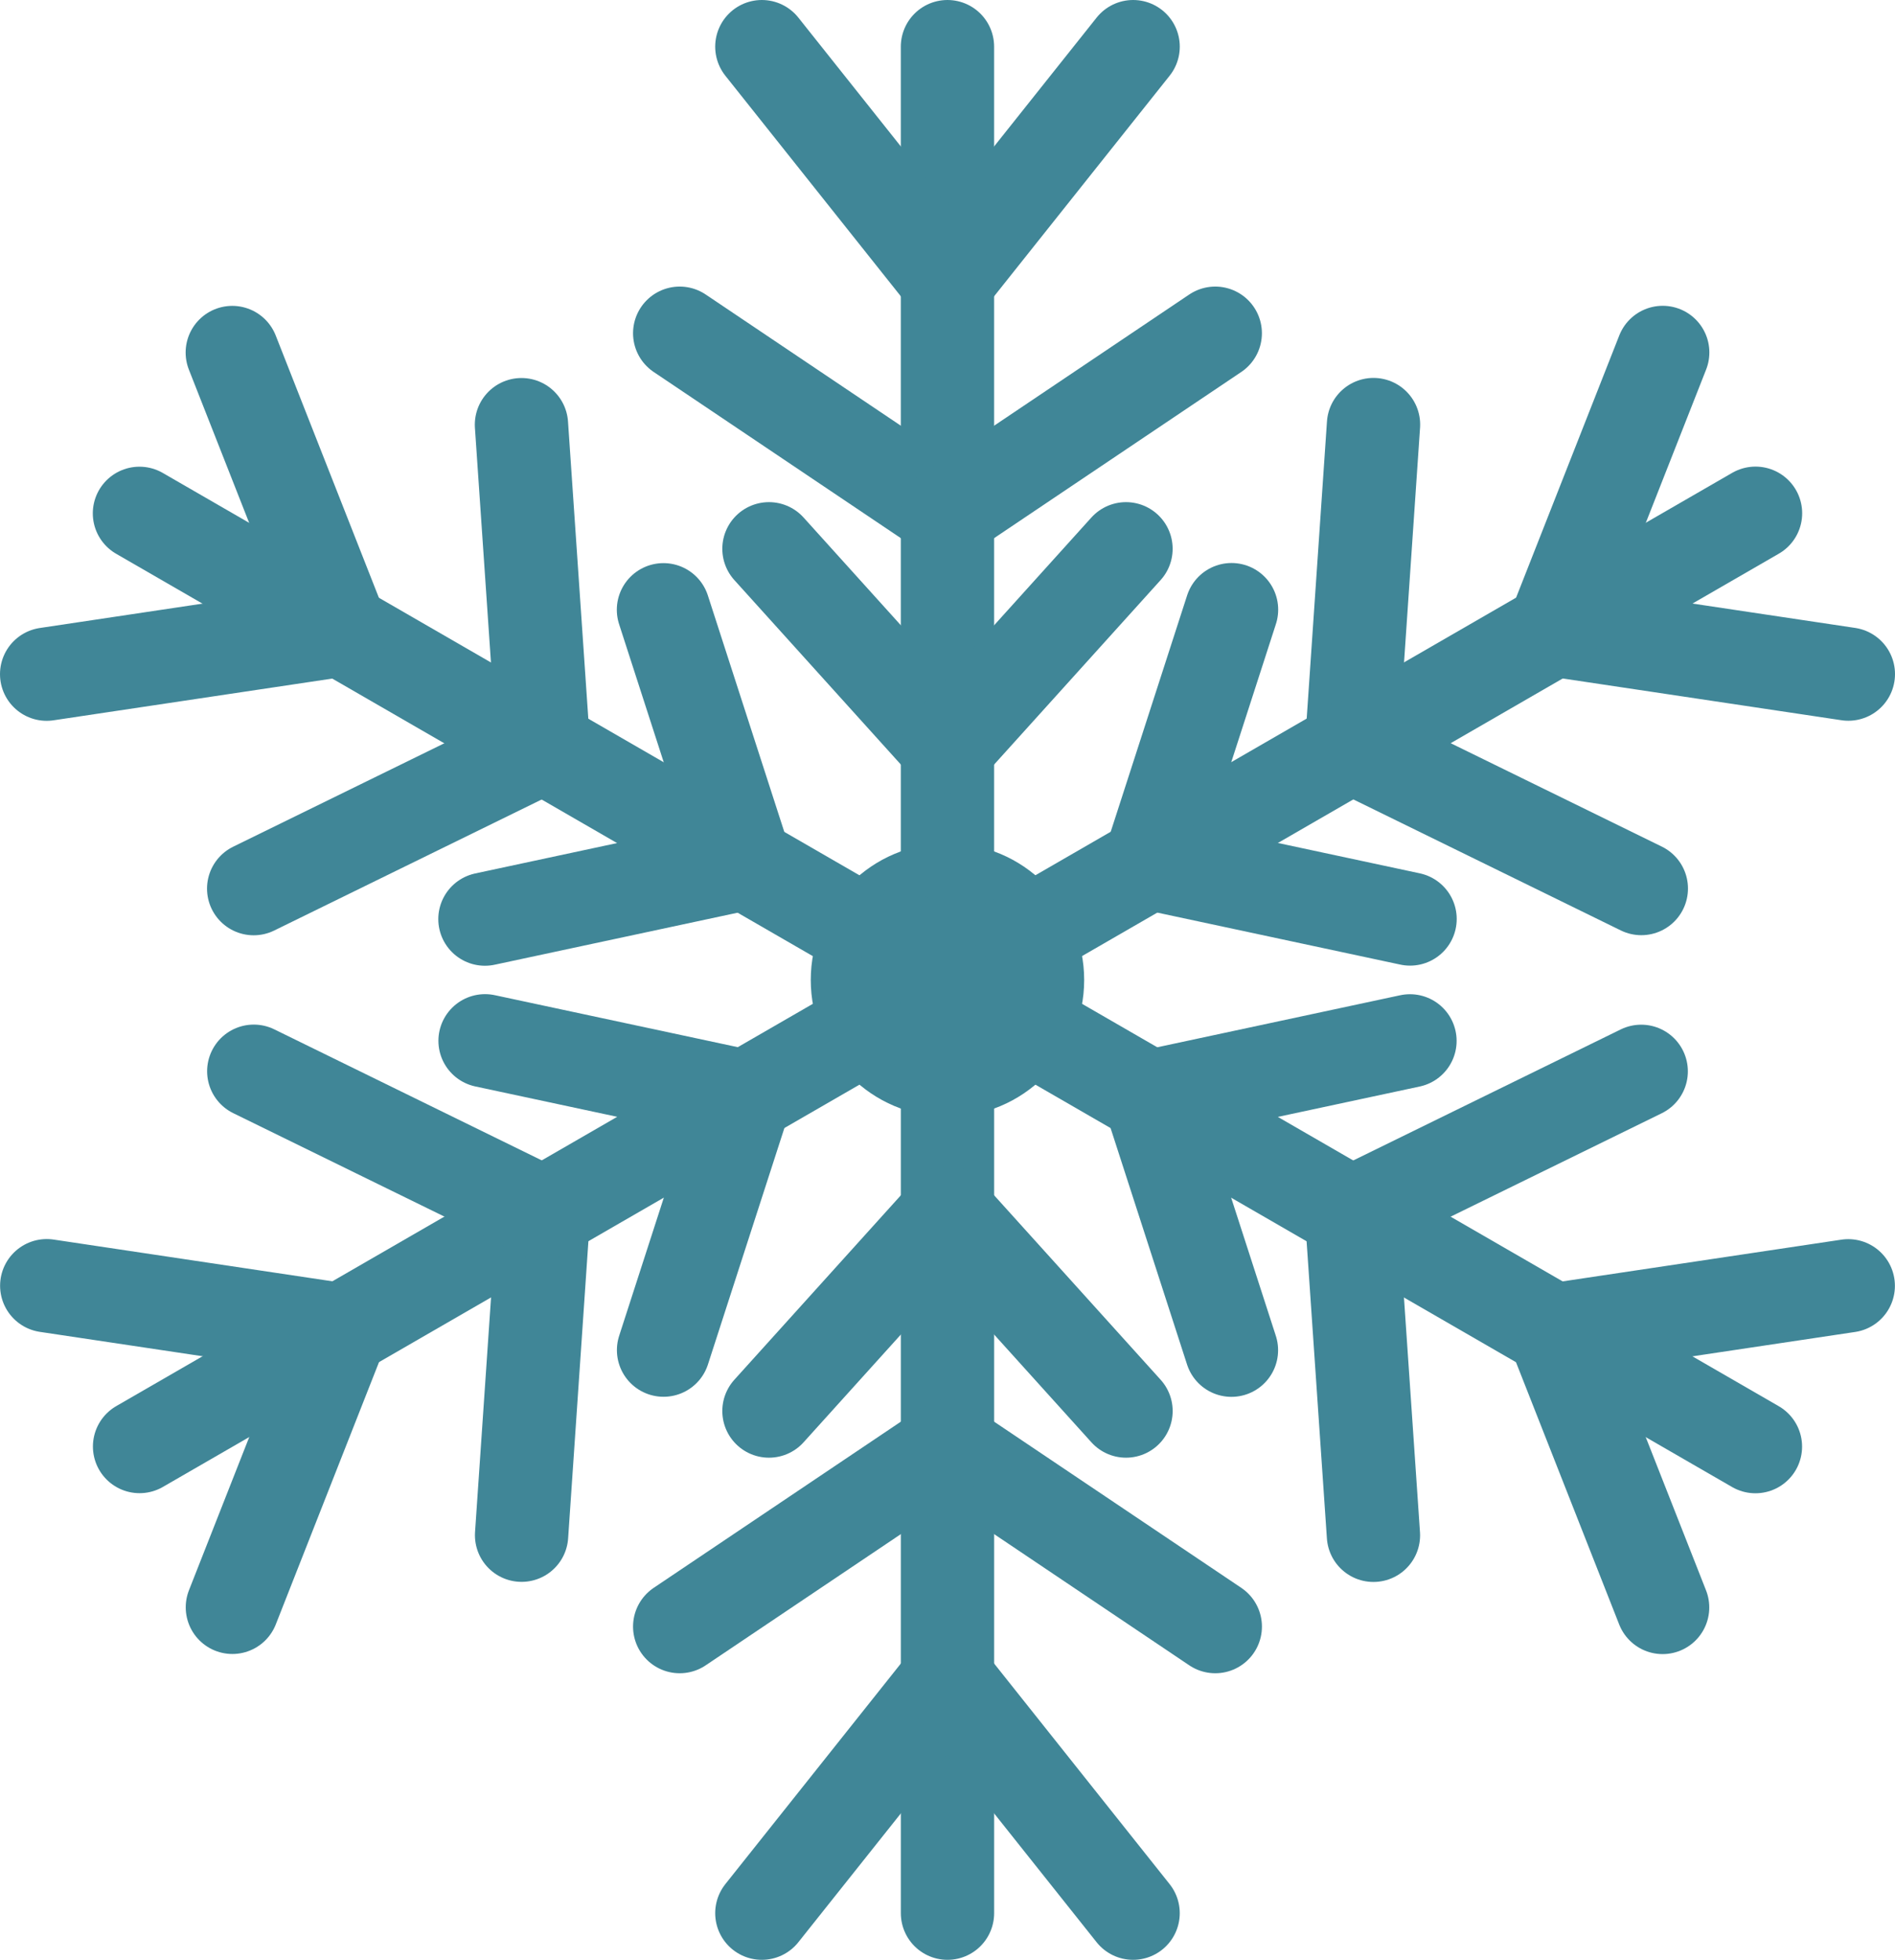
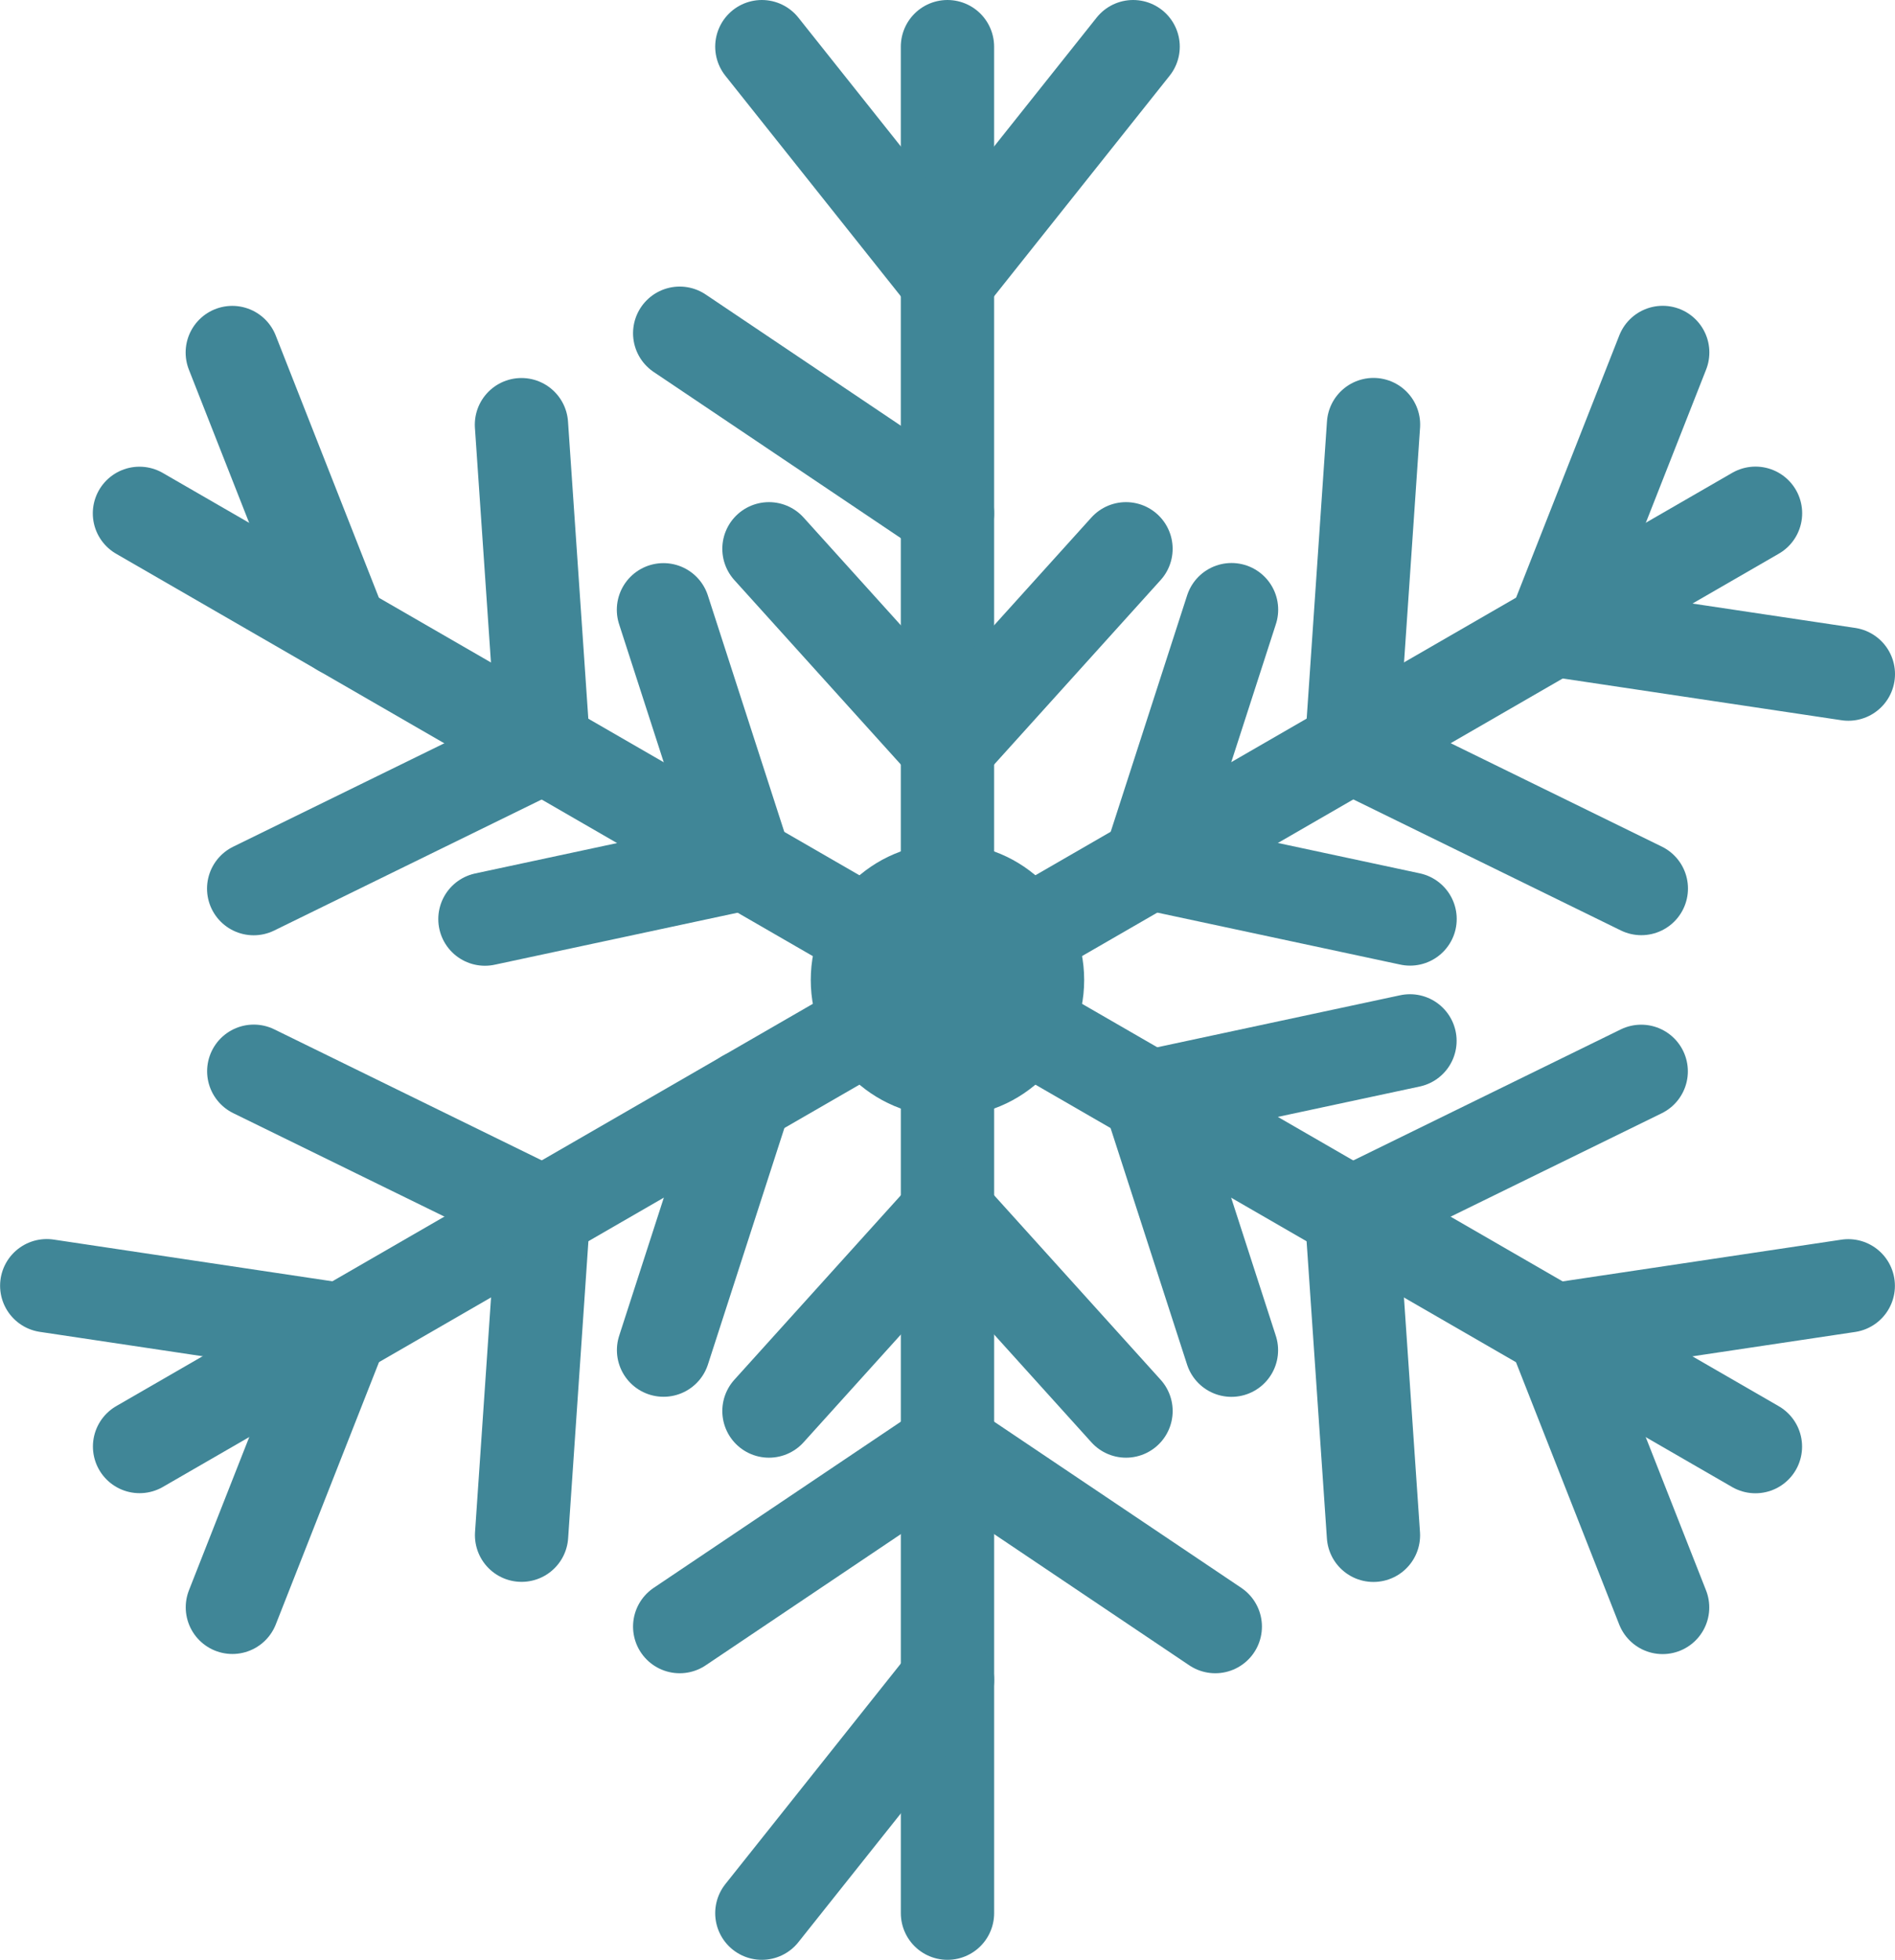
<svg xmlns="http://www.w3.org/2000/svg" id="Layer_2" viewBox="0 0 812.45 840">
  <defs>
    <style>.cls-1,.cls-2{fill:none;stroke:#408697;stroke-miterlimit:10;stroke-width:40px;}.cls-2{stroke-linecap:round;}</style>
  </defs>
  <g id="Layer_1-2">
    <g>
      <circle class="cls-1" cx="406.21" cy="420.03" r="38.61" />
      <g>
        <g>
          <line class="cls-2" x1="379.45" y1="404.59" x2="59.79" y2="220.03" />
          <line class="cls-2" x1="146.39" y1="270.03" x2="99.59" y2="151.1" />
-           <line class="cls-2" x1="20" y1="288.95" x2="146.39" y2="270.03" />
          <line class="cls-2" x1="108.76" y1="380.87" x2="233" y2="320.03" />
          <line class="cls-2" x1="223.57" y1="182.02" x2="233" y2="320.03" />
          <line class="cls-2" x1="207.91" y1="393.93" x2="319.59" y2="370.02" />
          <line class="cls-2" x1="284.45" y1="261.36" x2="319.59" y2="370.02" />
        </g>
        <g>
          <line class="cls-2" x1="432.95" y1="435.47" x2="752.61" y2="620.03" />
          <line class="cls-2" x1="666.01" y1="570.03" x2="712.82" y2="688.96" />
          <line class="cls-2" x1="792.41" y1="551.11" x2="666.01" y2="570.03" />
          <line class="cls-2" x1="703.64" y1="459.19" x2="579.41" y2="520.03" />
          <line class="cls-2" x1="588.84" y1="658.04" x2="579.41" y2="520.03" />
          <line class="cls-2" x1="604.5" y1="446.13" x2="492.81" y2="470.04" />
          <line class="cls-2" x1="527.96" y1="578.7" x2="492.81" y2="470.04" />
        </g>
      </g>
      <g>
        <g>
          <line class="cls-2" x1="406.22" y1="450.89" x2="406.22" y2="820" />
          <line class="cls-2" x1="406.22" y1="720" x2="326.63" y2="820" />
-           <line class="cls-2" x1="485.8" y1="820" x2="406.22" y2="720" />
          <line class="cls-2" x1="521.03" y1="697.17" x2="406.22" y2="620" />
          <line class="cls-2" x1="291.41" y1="697.17" x2="406.22" y2="620" />
          <line class="cls-2" x1="482.76" y1="604.78" x2="406.22" y2="520.01" />
          <line class="cls-2" x1="329.68" y1="604.78" x2="406.22" y2="520.01" />
        </g>
        <g>
          <line class="cls-2" x1="406.21" y1="389.11" x2="406.21" y2="20" />
          <line class="cls-2" x1="406.21" y1="120" x2="485.81" y2="20" />
          <line class="cls-2" x1="326.63" y1="20" x2="406.21" y2="120" />
          <line class="cls-2" x1="291.41" y1="142.83" x2="406.21" y2="220" />
-           <line class="cls-2" x1="521.02" y1="142.83" x2="406.21" y2="220" />
          <line class="cls-2" x1="329.68" y1="235.22" x2="406.22" y2="319.99" />
          <line class="cls-2" x1="482.75" y1="235.22" x2="406.22" y2="319.99" />
        </g>
      </g>
      <g>
        <g>
          <line class="cls-2" x1="379.5" y1="435.44" x2="59.84" y2="619.99" />
          <line class="cls-2" x1="146.44" y1="569.99" x2="20.04" y2="551.07" />
          <line class="cls-2" x1="99.63" y1="688.91" x2="146.44" y2="569.99" />
          <line class="cls-2" x1="223.62" y1="658" x2="233.04" y2="519.99" />
          <line class="cls-2" x1="108.8" y1="459.15" x2="233.04" y2="519.99" />
          <line class="cls-2" x1="284.49" y1="578.67" x2="319.64" y2="469.99" />
-           <line class="cls-2" x1="207.96" y1="446.1" x2="319.64" y2="469.99" />
        </g>
        <g>
          <line class="cls-2" x1="432.99" y1="404.54" x2="752.65" y2="219.99" />
          <line class="cls-2" x1="666.05" y1="269.99" x2="792.45" y2="288.92" />
          <line class="cls-2" x1="712.86" y1="151.07" x2="666.05" y2="269.99" />
          <line class="cls-2" x1="588.87" y1="181.98" x2="579.45" y2="319.99" />
          <line class="cls-2" x1="703.69" y1="380.83" x2="579.45" y2="319.99" />
          <line class="cls-2" x1="528" y1="261.31" x2="492.86" y2="369.99" />
          <line class="cls-2" x1="604.54" y1="393.88" x2="492.86" y2="369.99" />
        </g>
      </g>
      <line class="cls-2" x1="387.31" y1="401.59" x2="409.98" y2="426.03" />
    </g>
  </g>
</svg>